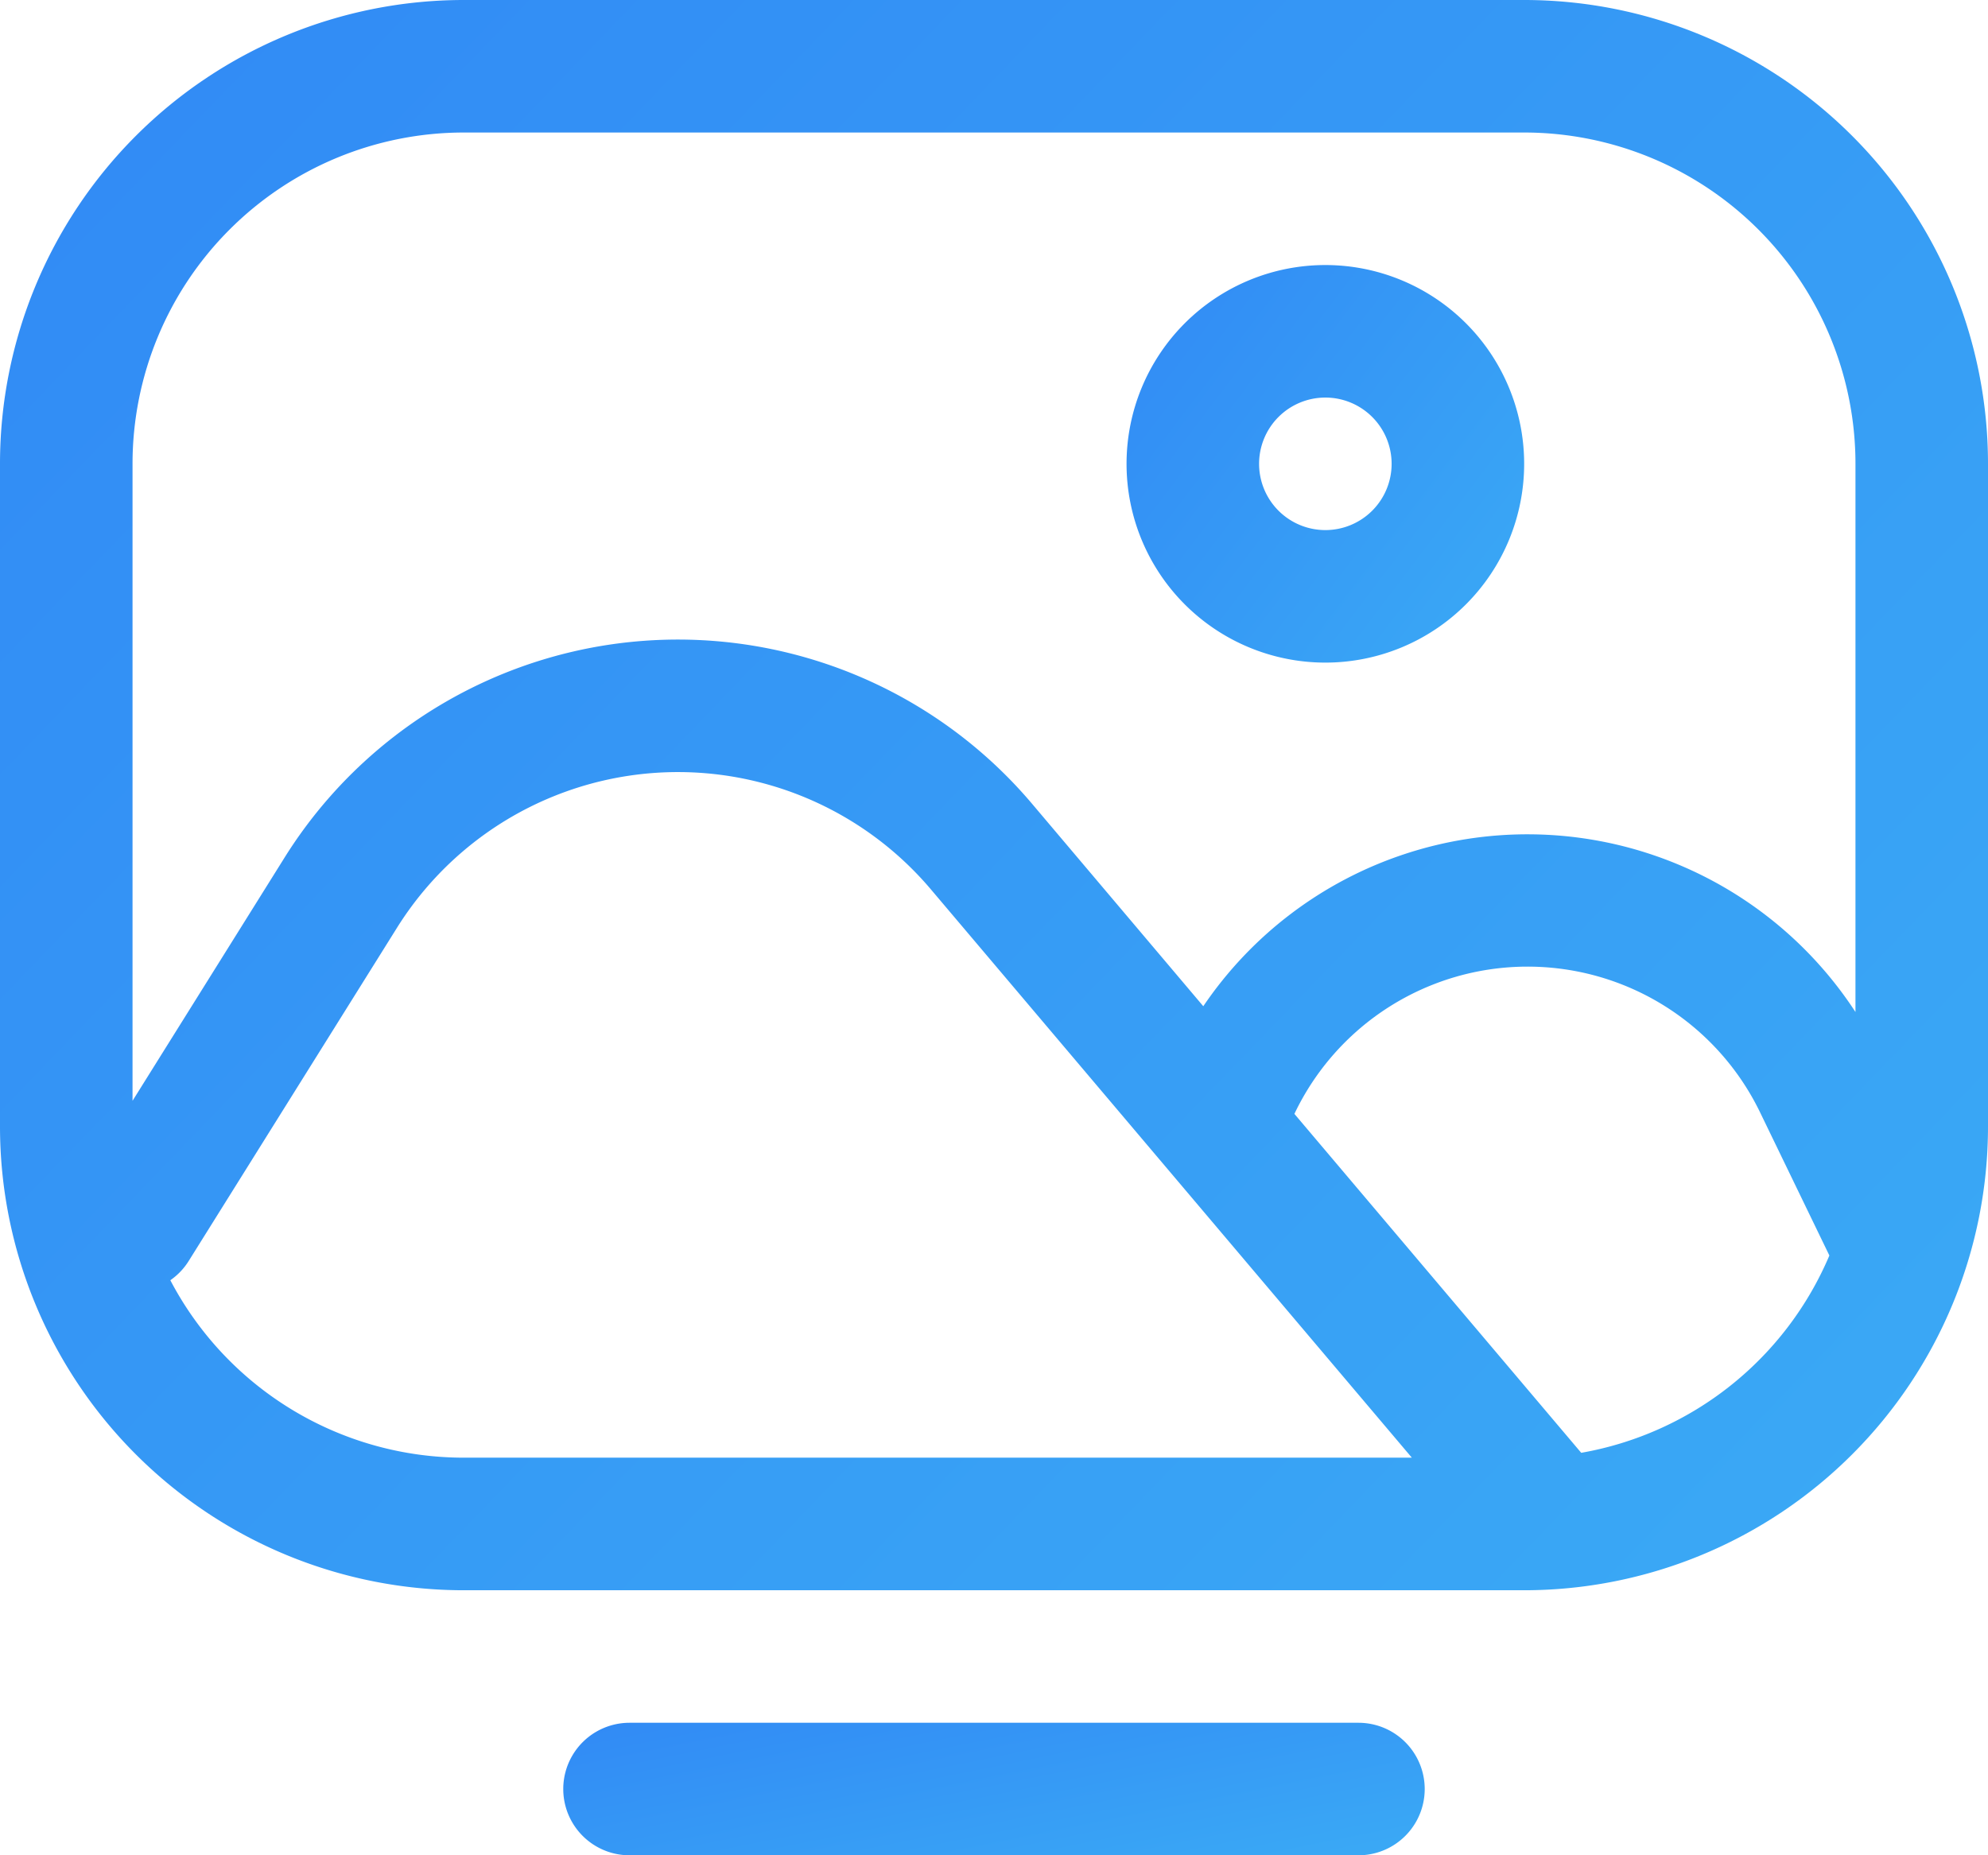
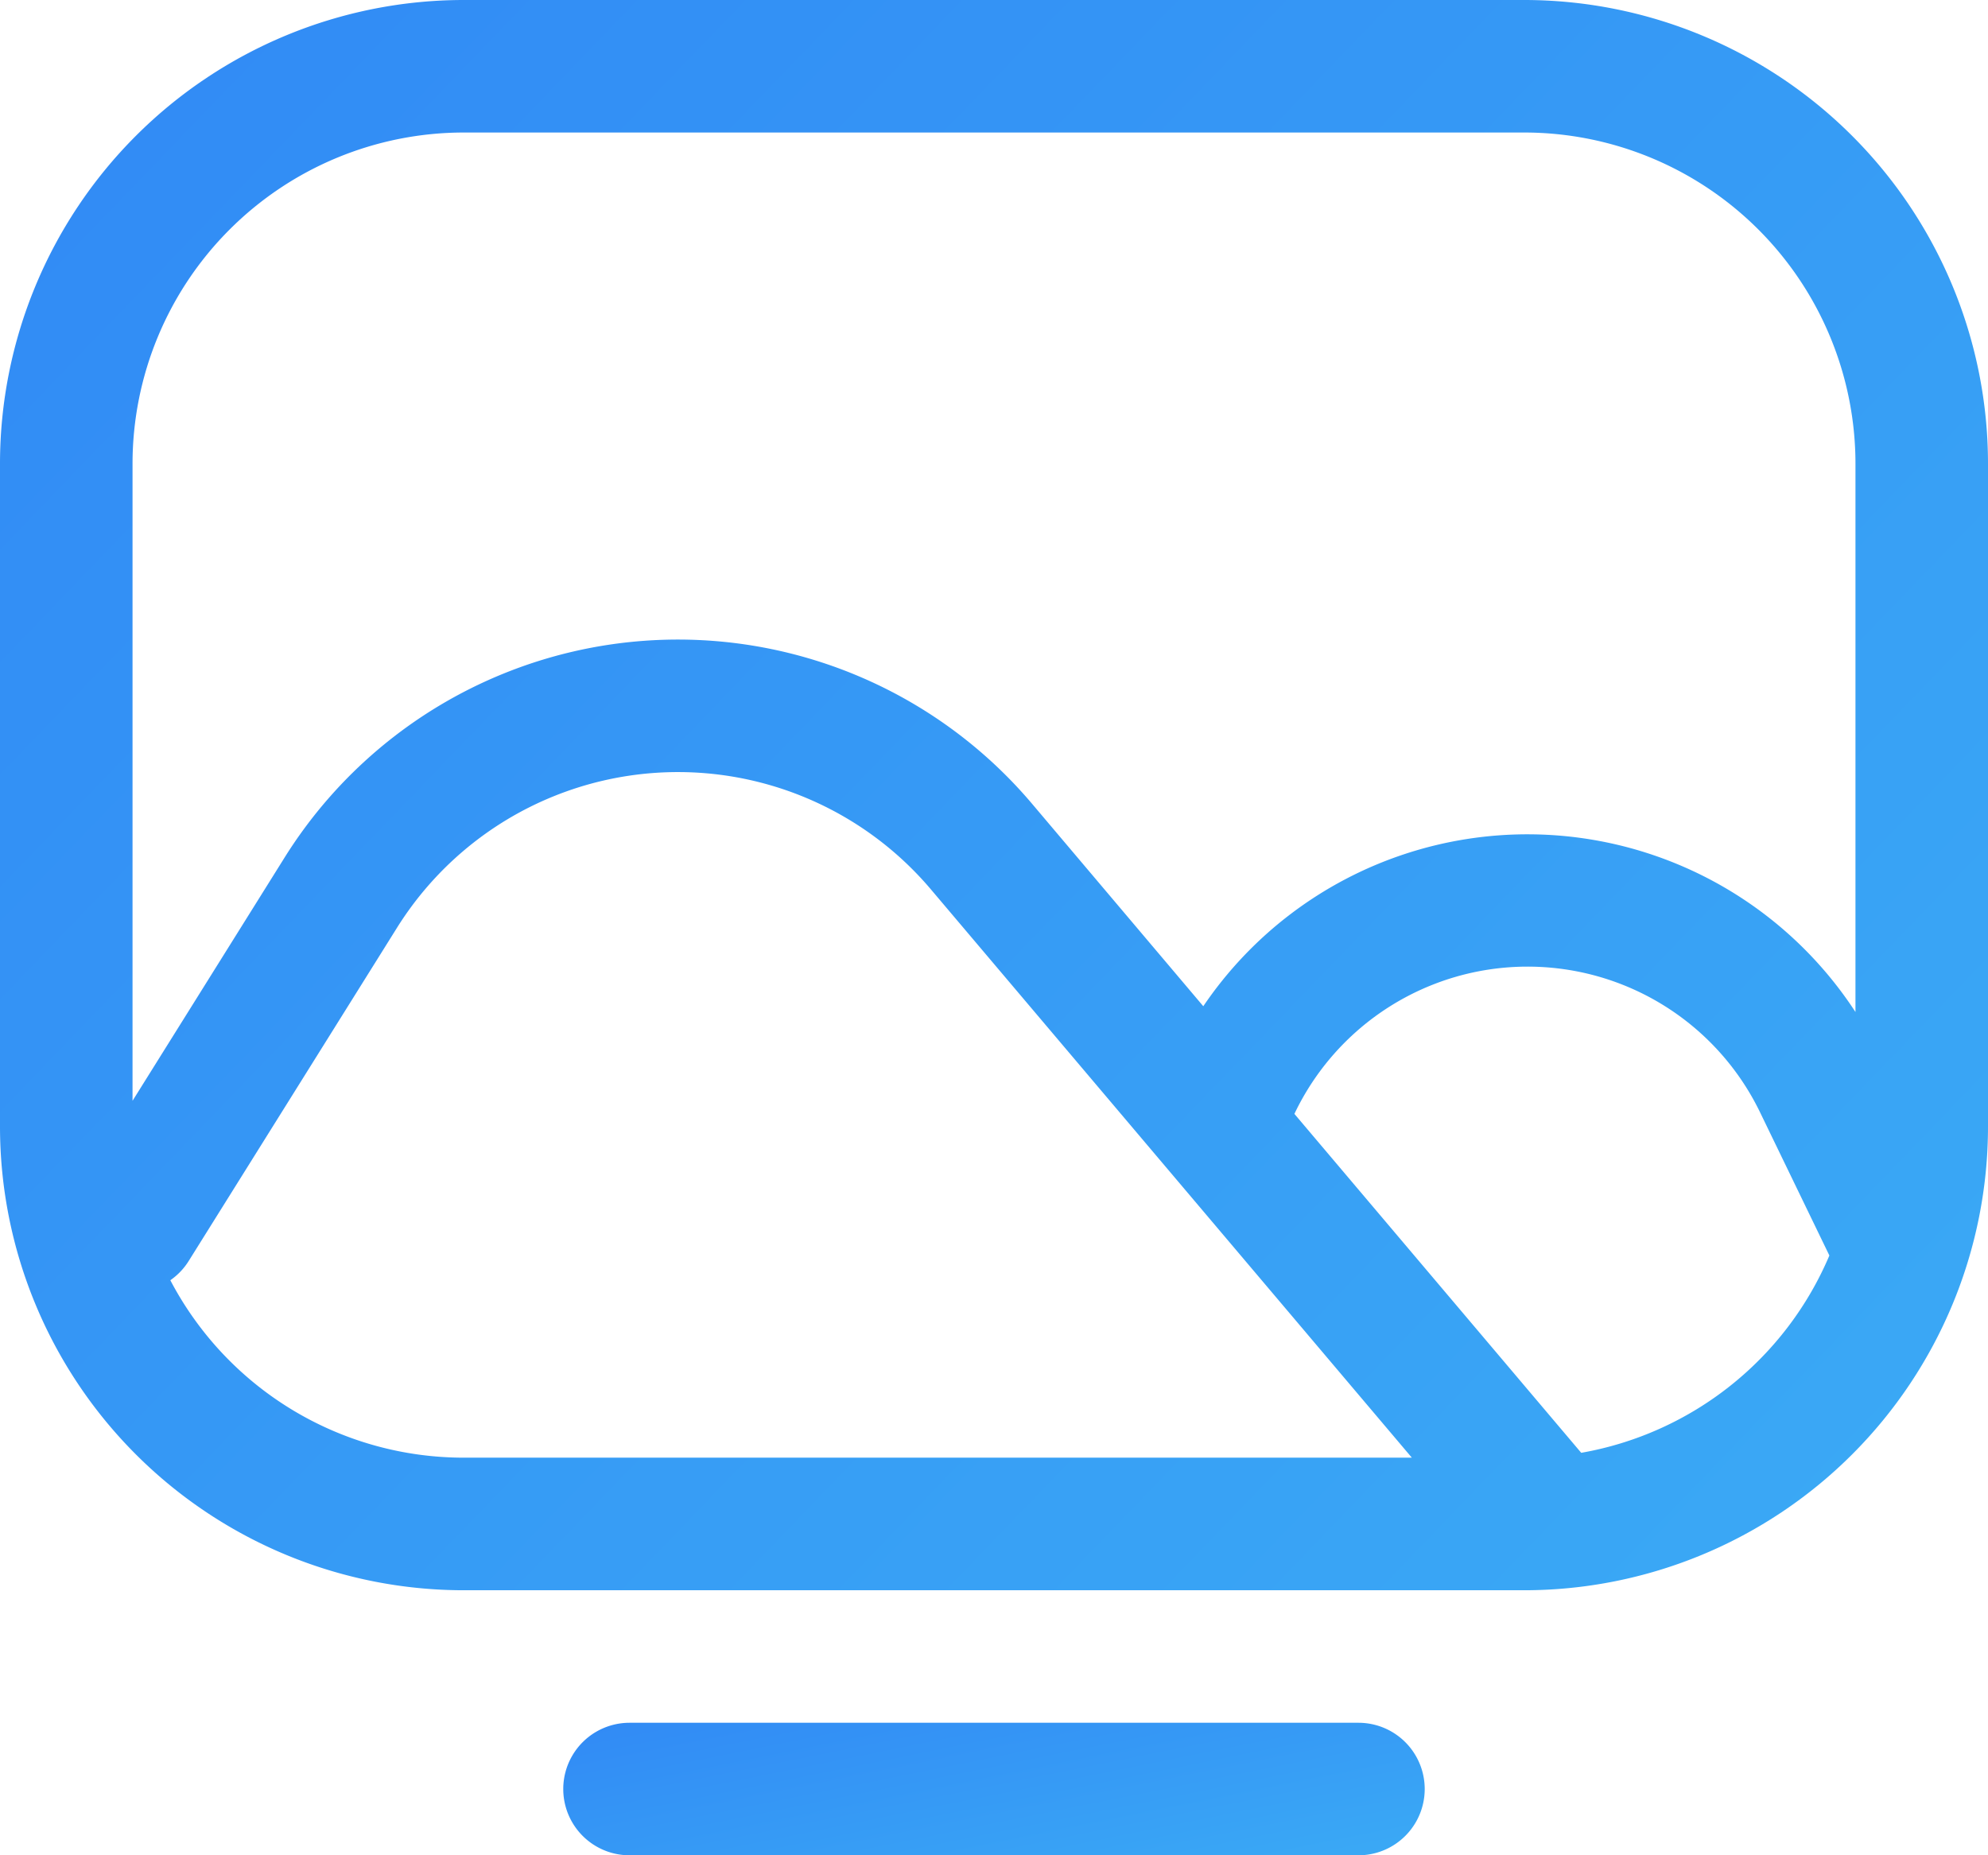
<svg xmlns="http://www.w3.org/2000/svg" width="68.729" height="64.147" viewBox="0 0 68.729 64.147">
  <defs>
    <linearGradient id="linear-gradient" x1="-2.084" y1="0.5" x2="1" y2="2.839" gradientUnits="objectBoundingBox">
      <stop offset="0" stop-color="#286af6" />
      <stop offset="1" stop-color="#42c4f4" />
    </linearGradient>
  </defs>
  <g id="noun-display-5623979" transform="translate(-2 -4)">
-     <path id="Caminho_39192" data-name="Caminho 39192" d="M36,18.873a6.873,6.873,0,1,1,6.873,6.873A6.873,6.873,0,0,1,36,18.873Zm6.873-2.291a2.291,2.291,0,1,0,2.291,2.291A2.291,2.291,0,0,0,42.873,16.582Z" transform="translate(4.947 1.164)" fill-rule="evenodd" fill="url(#linear-gradient)" />
    <path id="Caminho_39193" data-name="Caminho 39193" d="M2,20.037A16.037,16.037,0,0,1,18.037,4H54.693A16.037,16.037,0,0,1,70.729,20.037v22.91A16.037,16.037,0,0,1,54.693,58.984H18.037A16.037,16.037,0,0,1,2,42.947ZM18.037,8.582A11.455,11.455,0,0,0,6.582,20.037V42.061l5.257-8.411A16.037,16.037,0,0,1,37.68,31.791l5.92,7a13.537,13.537,0,0,1,22.547.2V20.037A11.455,11.455,0,0,0,54.693,8.582ZM65.245,47.41l-.014-.029L62.85,42.462a8.929,8.929,0,0,0-16.1.051l9.916,11.719A11.472,11.472,0,0,0,65.245,47.41ZM18.037,54.4A11.453,11.453,0,0,1,7.889,48.265a2.283,2.283,0,0,0,.636-.668l7.2-11.519A11.455,11.455,0,0,1,34.182,34.75L50.81,54.4Z" fill-rule="evenodd" fill="url(#linear-gradient)" />
    <path id="Caminho_39194" data-name="Caminho 39194" d="M21.291,56a2.291,2.291,0,0,0,0,4.582h25.2a2.291,2.291,0,1,0,0-4.582Z" transform="translate(2.473 7.566)" fill="url(#linear-gradient)" />
  </g>
</svg>